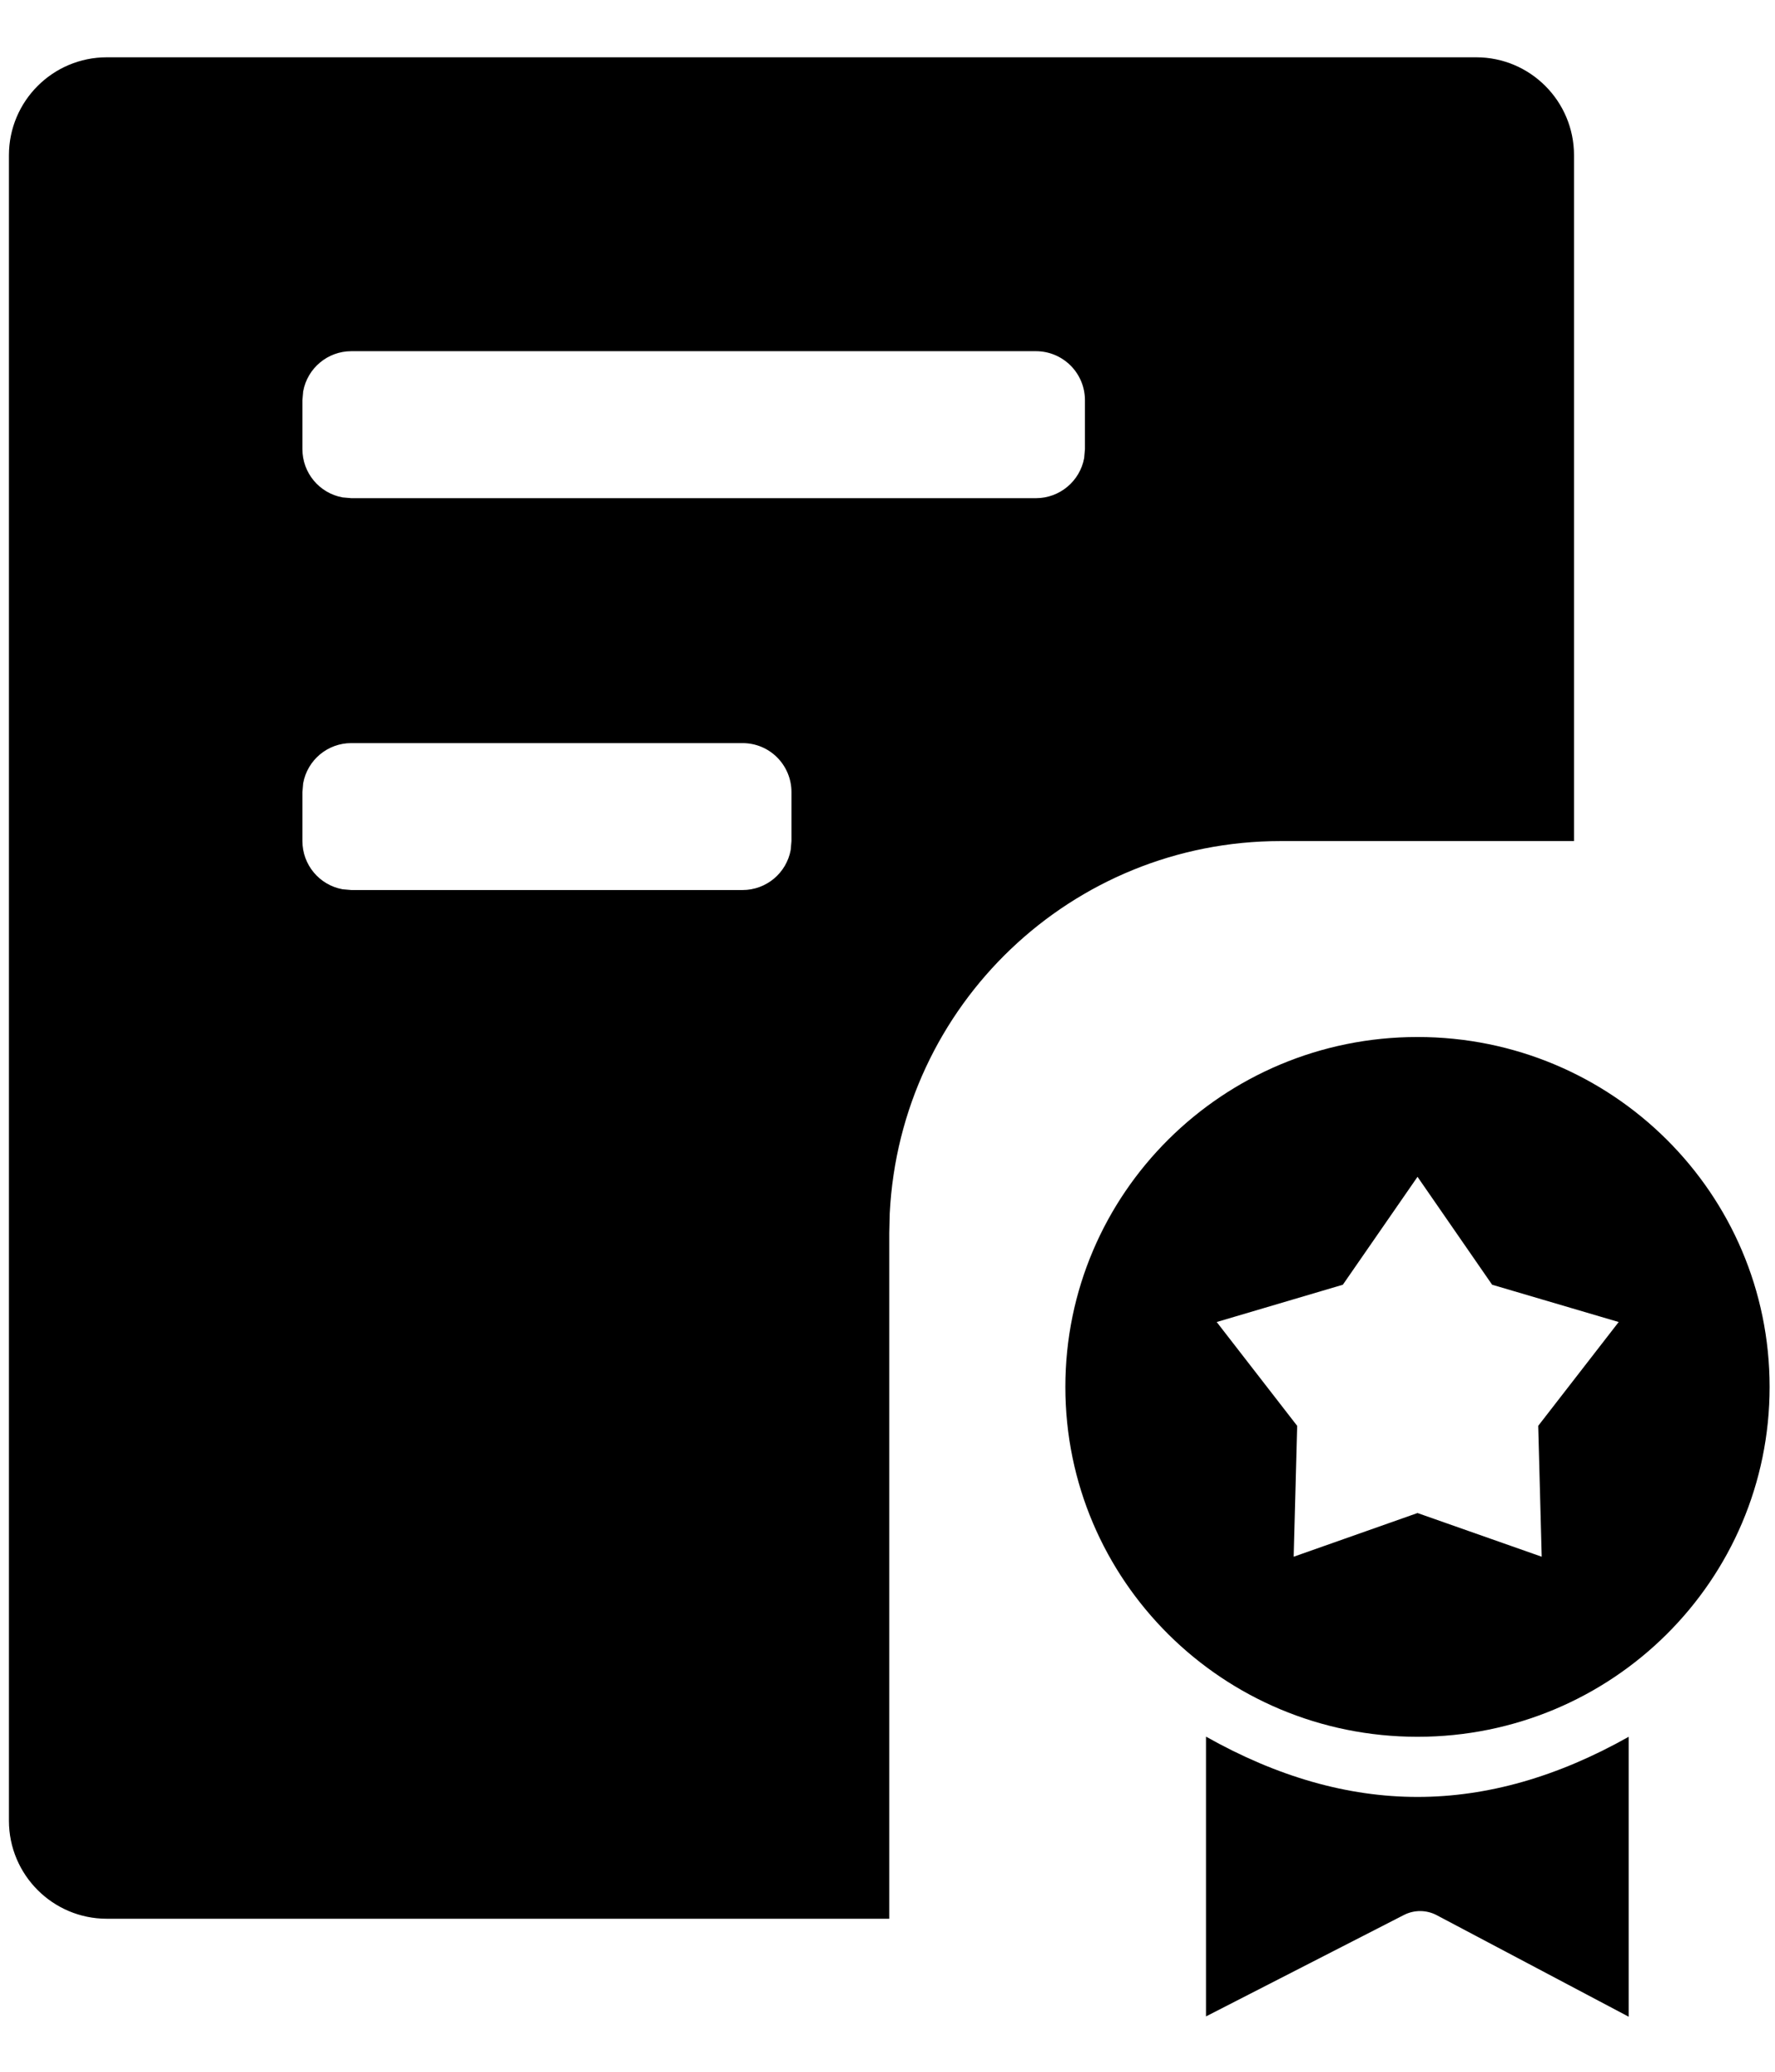
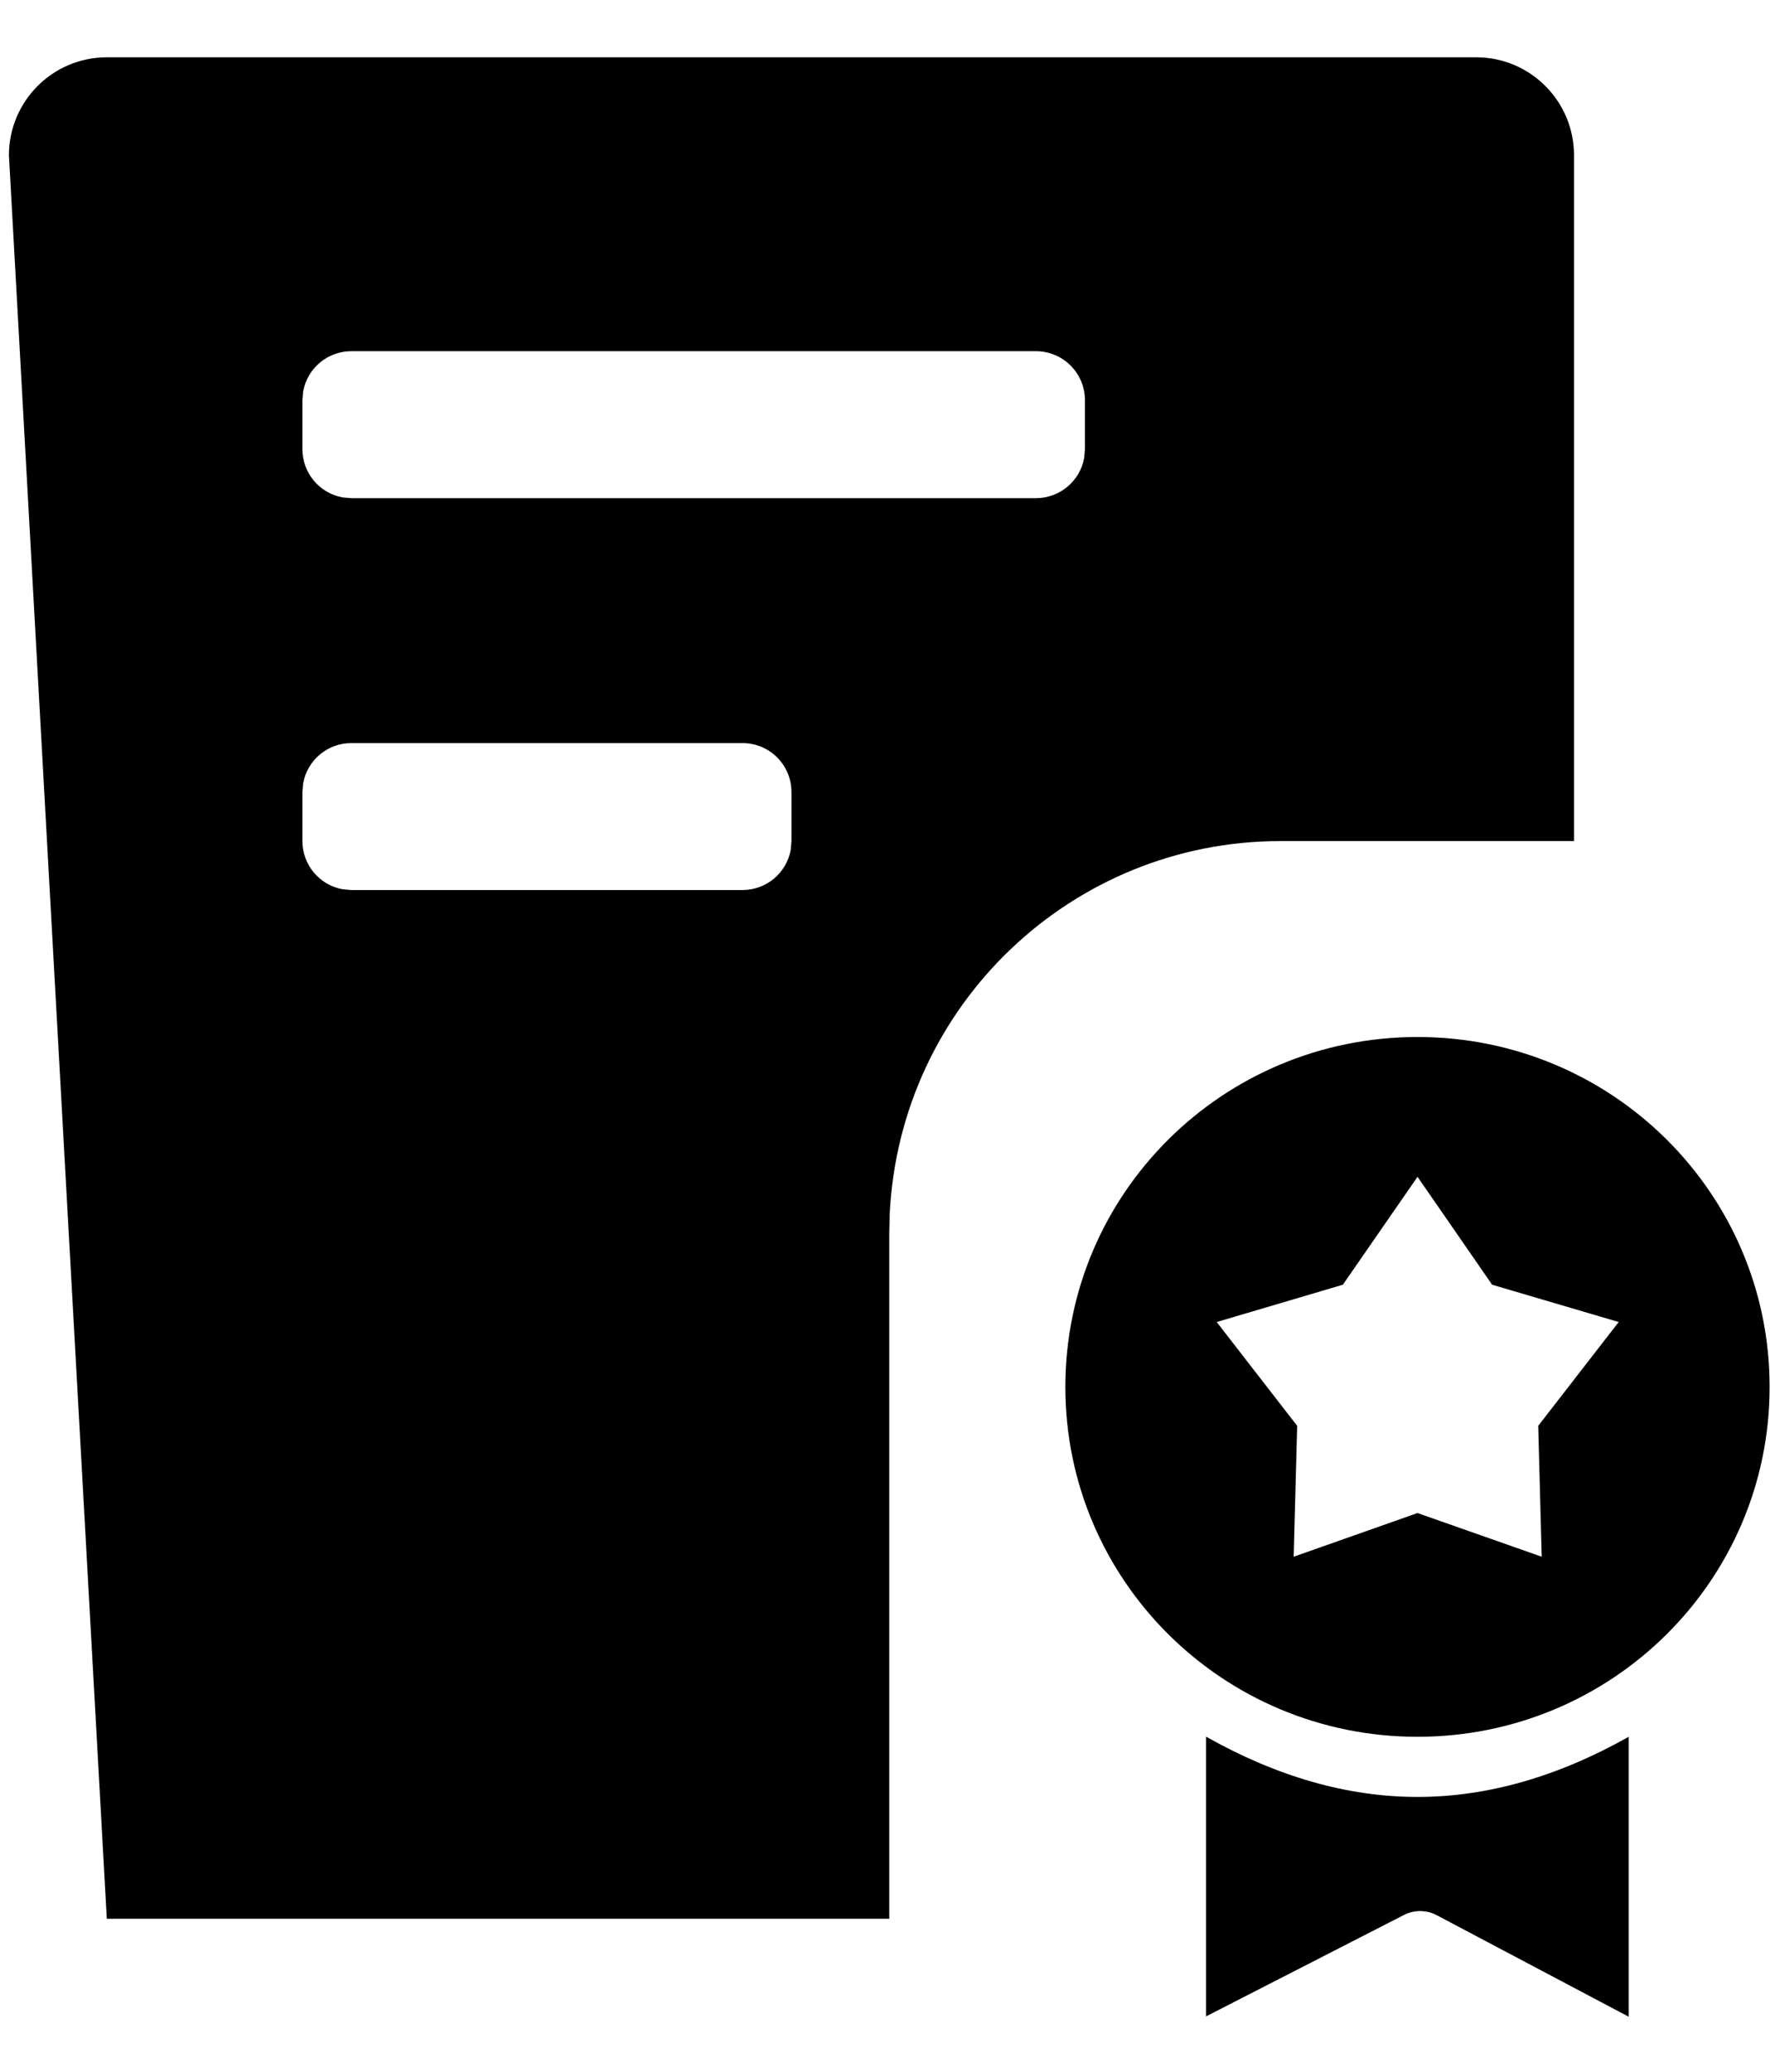
<svg xmlns="http://www.w3.org/2000/svg" width="30px" height="35px">
-   <path fill-rule="evenodd" d="M20.388,29.341 C21.587,30.016 22.777,30.357 23.958,30.357 C25.138,30.357 26.328,30.016 27.527,29.341 L27.527,34.070 L24.283,32.355 C24.111,32.264 23.905,32.262 23.731,32.350 L20.383,34.065 L20.383,29.341 L20.388,29.341 ZM24.950,0.968 C25.863,0.968 26.603,1.709 26.603,2.623 L26.603,14.209 L21.643,14.209 C18.119,14.209 15.215,16.975 15.038,20.498 L15.030,20.829 L15.030,32.415 L1.805,32.415 C0.892,32.415 0.151,31.673 0.151,30.759 L0.151,2.623 C0.151,1.709 0.892,0.968 1.805,0.968 L24.950,0.968 ZM23.958,17.519 C27.247,17.519 29.909,20.162 29.909,23.431 C29.909,26.698 27.247,29.341 23.958,29.341 C20.668,29.341 18.006,26.698 18.006,23.431 C18.006,20.162 20.668,17.519 23.958,17.519 L23.958,17.519 ZM23.958,19.881 L22.696,21.704 L20.564,22.334 L21.924,24.088 L21.865,26.299 L23.958,25.561 L26.057,26.299 L25.998,24.088 L27.358,22.334 L25.219,21.704 L23.958,19.881 ZM12.550,12.554 L5.938,12.554 C5.538,12.553 5.196,12.839 5.124,13.232 L5.111,13.381 L5.111,14.209 C5.111,14.608 5.396,14.951 5.789,15.023 L5.938,15.036 L12.550,15.036 C12.950,15.036 13.292,14.751 13.364,14.358 L13.377,14.209 L13.377,13.381 C13.377,13.162 13.290,12.951 13.135,12.796 C12.980,12.640 12.770,12.554 12.550,12.554 L12.550,12.554 ZM17.510,5.933 L5.938,5.933 C5.538,5.933 5.196,6.219 5.124,6.612 L5.111,6.760 L5.111,7.588 C5.111,7.988 5.396,8.331 5.789,8.403 L5.938,8.416 L17.510,8.416 C17.909,8.416 18.252,8.130 18.324,7.738 L18.337,7.588 L18.337,6.760 C18.337,6.541 18.250,6.331 18.095,6.176 C17.939,6.020 17.729,5.933 17.510,5.933 L17.510,5.933 Z" />
+   <path fill-rule="evenodd" d="M20.388,29.341 C21.587,30.016 22.777,30.357 23.958,30.357 C25.138,30.357 26.328,30.016 27.527,29.341 L27.527,34.070 L24.283,32.355 C24.111,32.264 23.905,32.262 23.731,32.350 L20.383,34.065 L20.383,29.341 L20.388,29.341 ZM24.950,0.968 C25.863,0.968 26.603,1.709 26.603,2.623 L26.603,14.209 L21.643,14.209 C18.119,14.209 15.215,16.975 15.038,20.498 L15.030,20.829 L15.030,32.415 L1.805,32.415 L0.151,2.623 C0.151,1.709 0.892,0.968 1.805,0.968 L24.950,0.968 ZM23.958,17.519 C27.247,17.519 29.909,20.162 29.909,23.431 C29.909,26.698 27.247,29.341 23.958,29.341 C20.668,29.341 18.006,26.698 18.006,23.431 C18.006,20.162 20.668,17.519 23.958,17.519 L23.958,17.519 ZM23.958,19.881 L22.696,21.704 L20.564,22.334 L21.924,24.088 L21.865,26.299 L23.958,25.561 L26.057,26.299 L25.998,24.088 L27.358,22.334 L25.219,21.704 L23.958,19.881 ZM12.550,12.554 L5.938,12.554 C5.538,12.553 5.196,12.839 5.124,13.232 L5.111,13.381 L5.111,14.209 C5.111,14.608 5.396,14.951 5.789,15.023 L5.938,15.036 L12.550,15.036 C12.950,15.036 13.292,14.751 13.364,14.358 L13.377,14.209 L13.377,13.381 C13.377,13.162 13.290,12.951 13.135,12.796 C12.980,12.640 12.770,12.554 12.550,12.554 L12.550,12.554 ZM17.510,5.933 L5.938,5.933 C5.538,5.933 5.196,6.219 5.124,6.612 L5.111,6.760 L5.111,7.588 C5.111,7.988 5.396,8.331 5.789,8.403 L5.938,8.416 L17.510,8.416 C17.909,8.416 18.252,8.130 18.324,7.738 L18.337,7.588 L18.337,6.760 C18.337,6.541 18.250,6.331 18.095,6.176 C17.939,6.020 17.729,5.933 17.510,5.933 L17.510,5.933 Z" />
</svg>